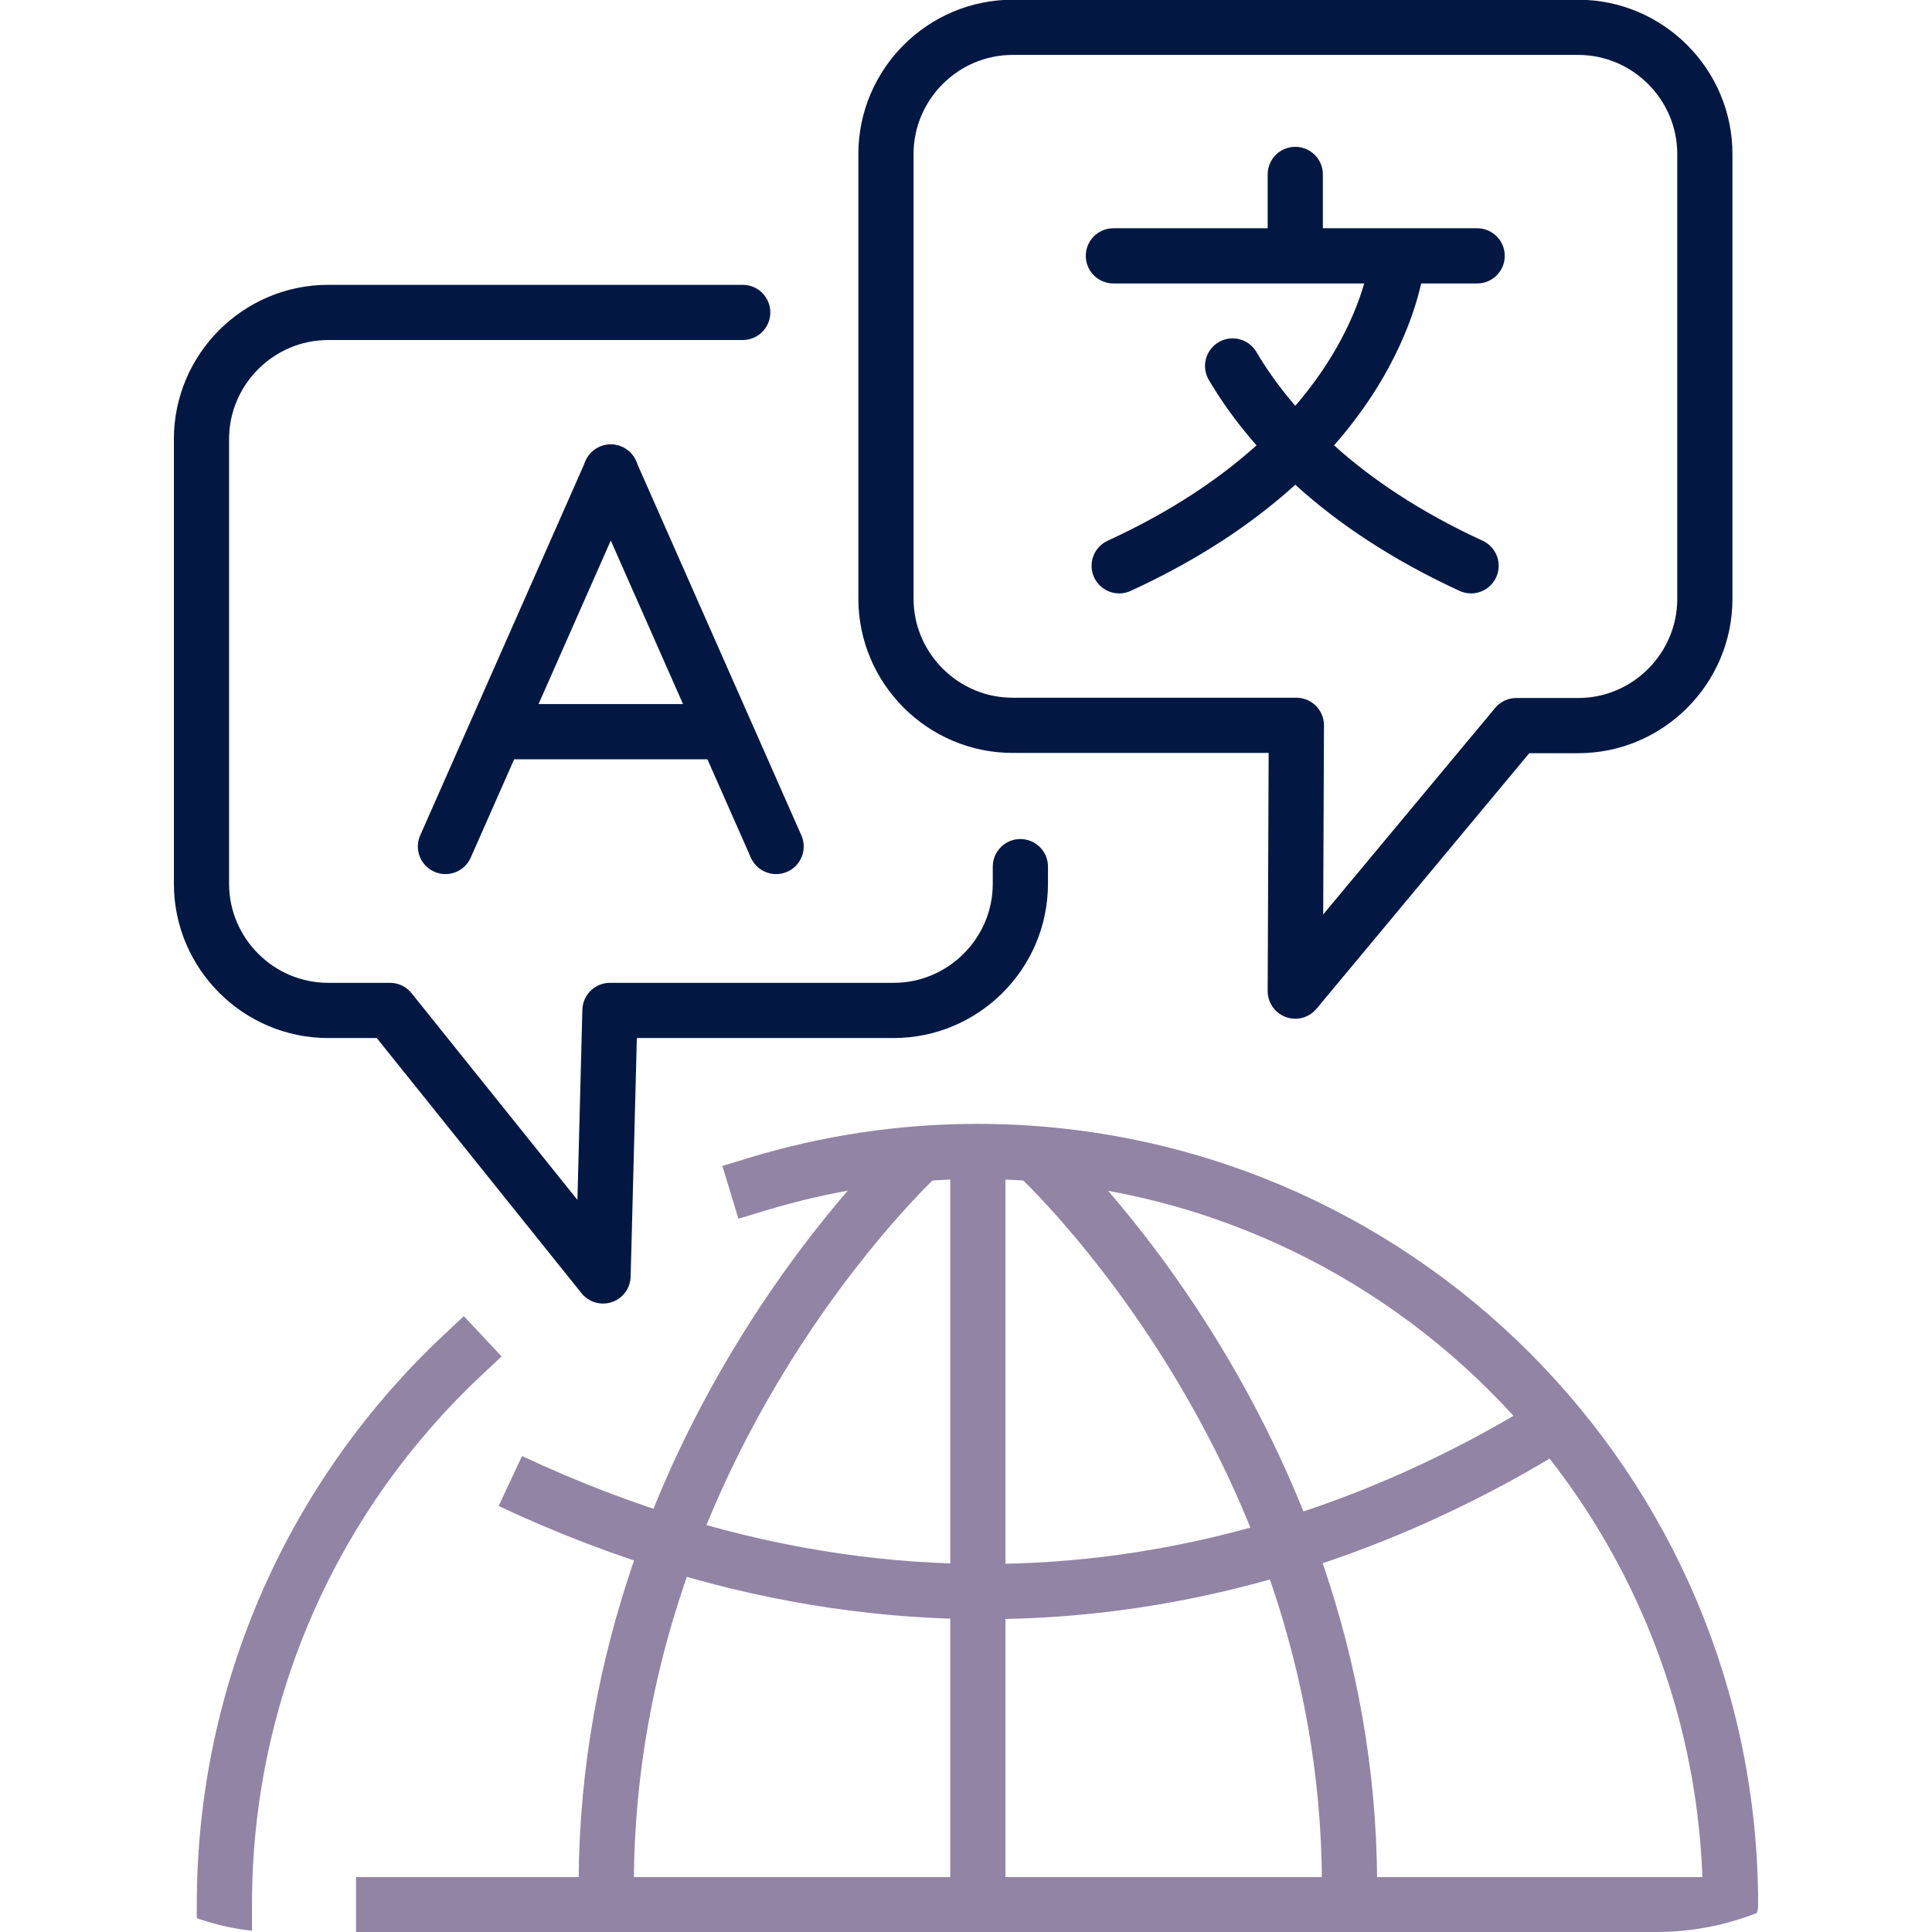
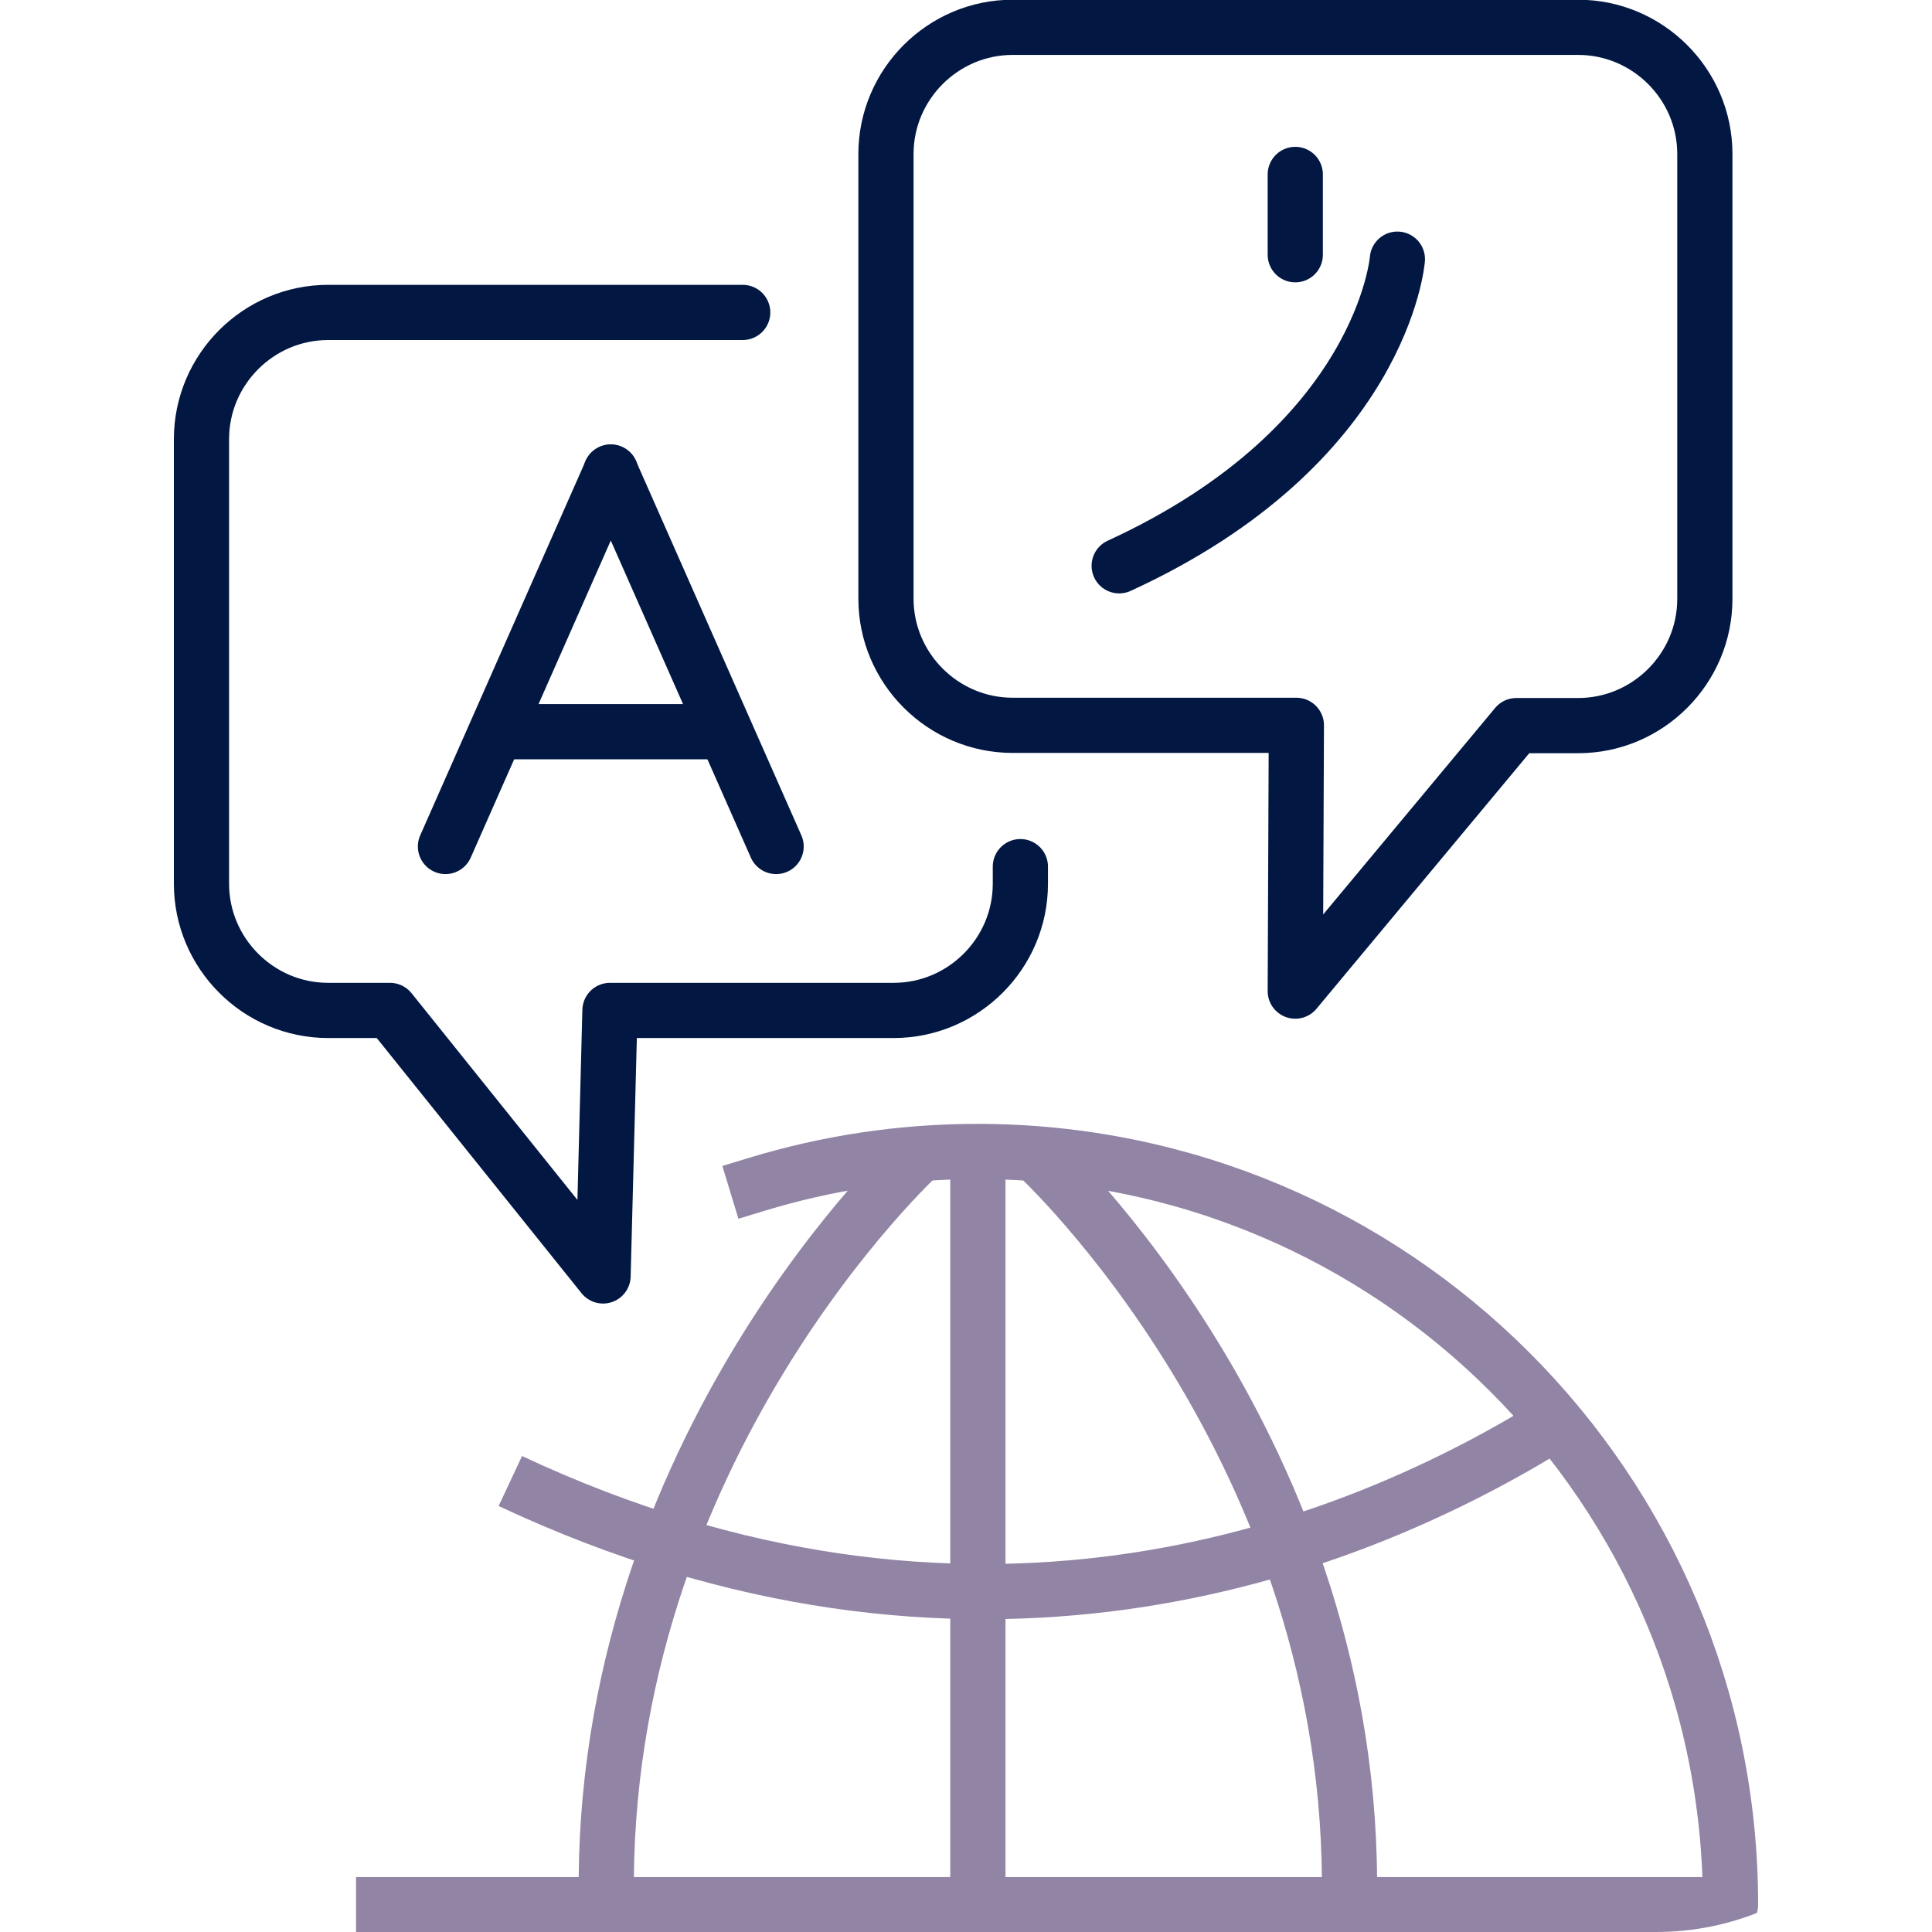
<svg xmlns="http://www.w3.org/2000/svg" width="70" height="70" viewBox="0 0 70 70" fill="none">
  <g clip-path="url(#clip0_3274_2160)">
    <path d="M35.43 68.95V42.1" stroke="#9284A5" stroke-width="2" stroke-linejoin="round" />
    <path d="M33.32 41.83C33.32 41.83 21.7 52.49 21.97 68.88" stroke="#9284A5" stroke-width="2" stroke-linejoin="round" />
    <path d="M37.54 41.83C37.54 41.83 49.18 52.5 48.89 68.91" stroke="#9284A5" stroke-width="2" stroke-linejoin="round" />
    <path d="M55.98 51.78C48.56 56.3 35.04 61.42 18.49 53.66" stroke="#9284A5" stroke-width="2" stroke-linejoin="round" />
    <path d="M27.42 42.91C29.95 42.14 32.63 41.72 35.41 41.72C50.48 41.72 62.7 53.94 62.7 69.01H13.9" stroke="#9284A5" stroke-width="2" stroke-linecap="square" stroke-linejoin="round" />
-     <path d="M8.13 69.01C8.13 61.16 11.45 54.08 16.76 49.1" stroke="#9284A5" stroke-width="2" stroke-linecap="square" stroke-linejoin="round" />
-     <path d="M44.66 13.26C45.98 15.49 48.5 18.29 53.3 20.5" stroke="#021843" stroke-width="2" stroke-linecap="round" stroke-linejoin="round" />
    <path d="M50.63 9.39C50.63 9.39 50.11 16.11 40.55 20.5" stroke="#021843" stroke-width="2" stroke-linecap="round" stroke-linejoin="round" />
-     <path d="M40.34 9.27H53.52" stroke="#021843" stroke-width="2" stroke-linecap="round" stroke-linejoin="round" />
    <path d="M46.93 9.23V6.32" stroke="#021843" stroke-width="2" stroke-linecap="round" stroke-linejoin="round" />
    <path d="M36.97 31.4V32.02C36.97 34.55 34.9 36.61 32.38 36.61H22.1L21.85 46.23L14.13 36.61H11.89C9.36 36.61 7.3 34.54 7.3 32.02V15.91C7.3 13.38 9.37 11.32 11.89 11.32H26.91" stroke="#021843" stroke-width="2" stroke-linecap="round" stroke-linejoin="round" />
    <path d="M22.13 17.1V17.11V17.1Z" stroke="#021843" stroke-width="2" stroke-linecap="round" stroke-linejoin="round" />
    <path d="M28.12 30.67L22.13 17.11L16.14 30.67" stroke="#021843" stroke-width="2" stroke-linecap="round" stroke-linejoin="round" />
    <path d="M18.2 26.51H26.14" stroke="#021843" stroke-width="2" stroke-linecap="round" stroke-linejoin="round" />
    <path d="M46.97 26.29L46.93 35.91L54.94 26.29H57.18C59.71 26.29 61.77 24.22 61.77 21.7V5.58C61.77 3.05 59.7 0.99 57.18 0.99H36.69C34.16 0.99 32.1 3.06 32.1 5.58V21.69C32.1 24.22 34.17 26.28 36.69 26.28H46.97V26.29Z" stroke="#021843" stroke-width="2" stroke-linecap="round" stroke-linejoin="round" />
  </g>
  <defs>
    <clipPath id="clip0_3274_2160">
      <rect width="70" height="70" rx="10" fill="white" />
    </clipPath>
  </defs>
</svg>